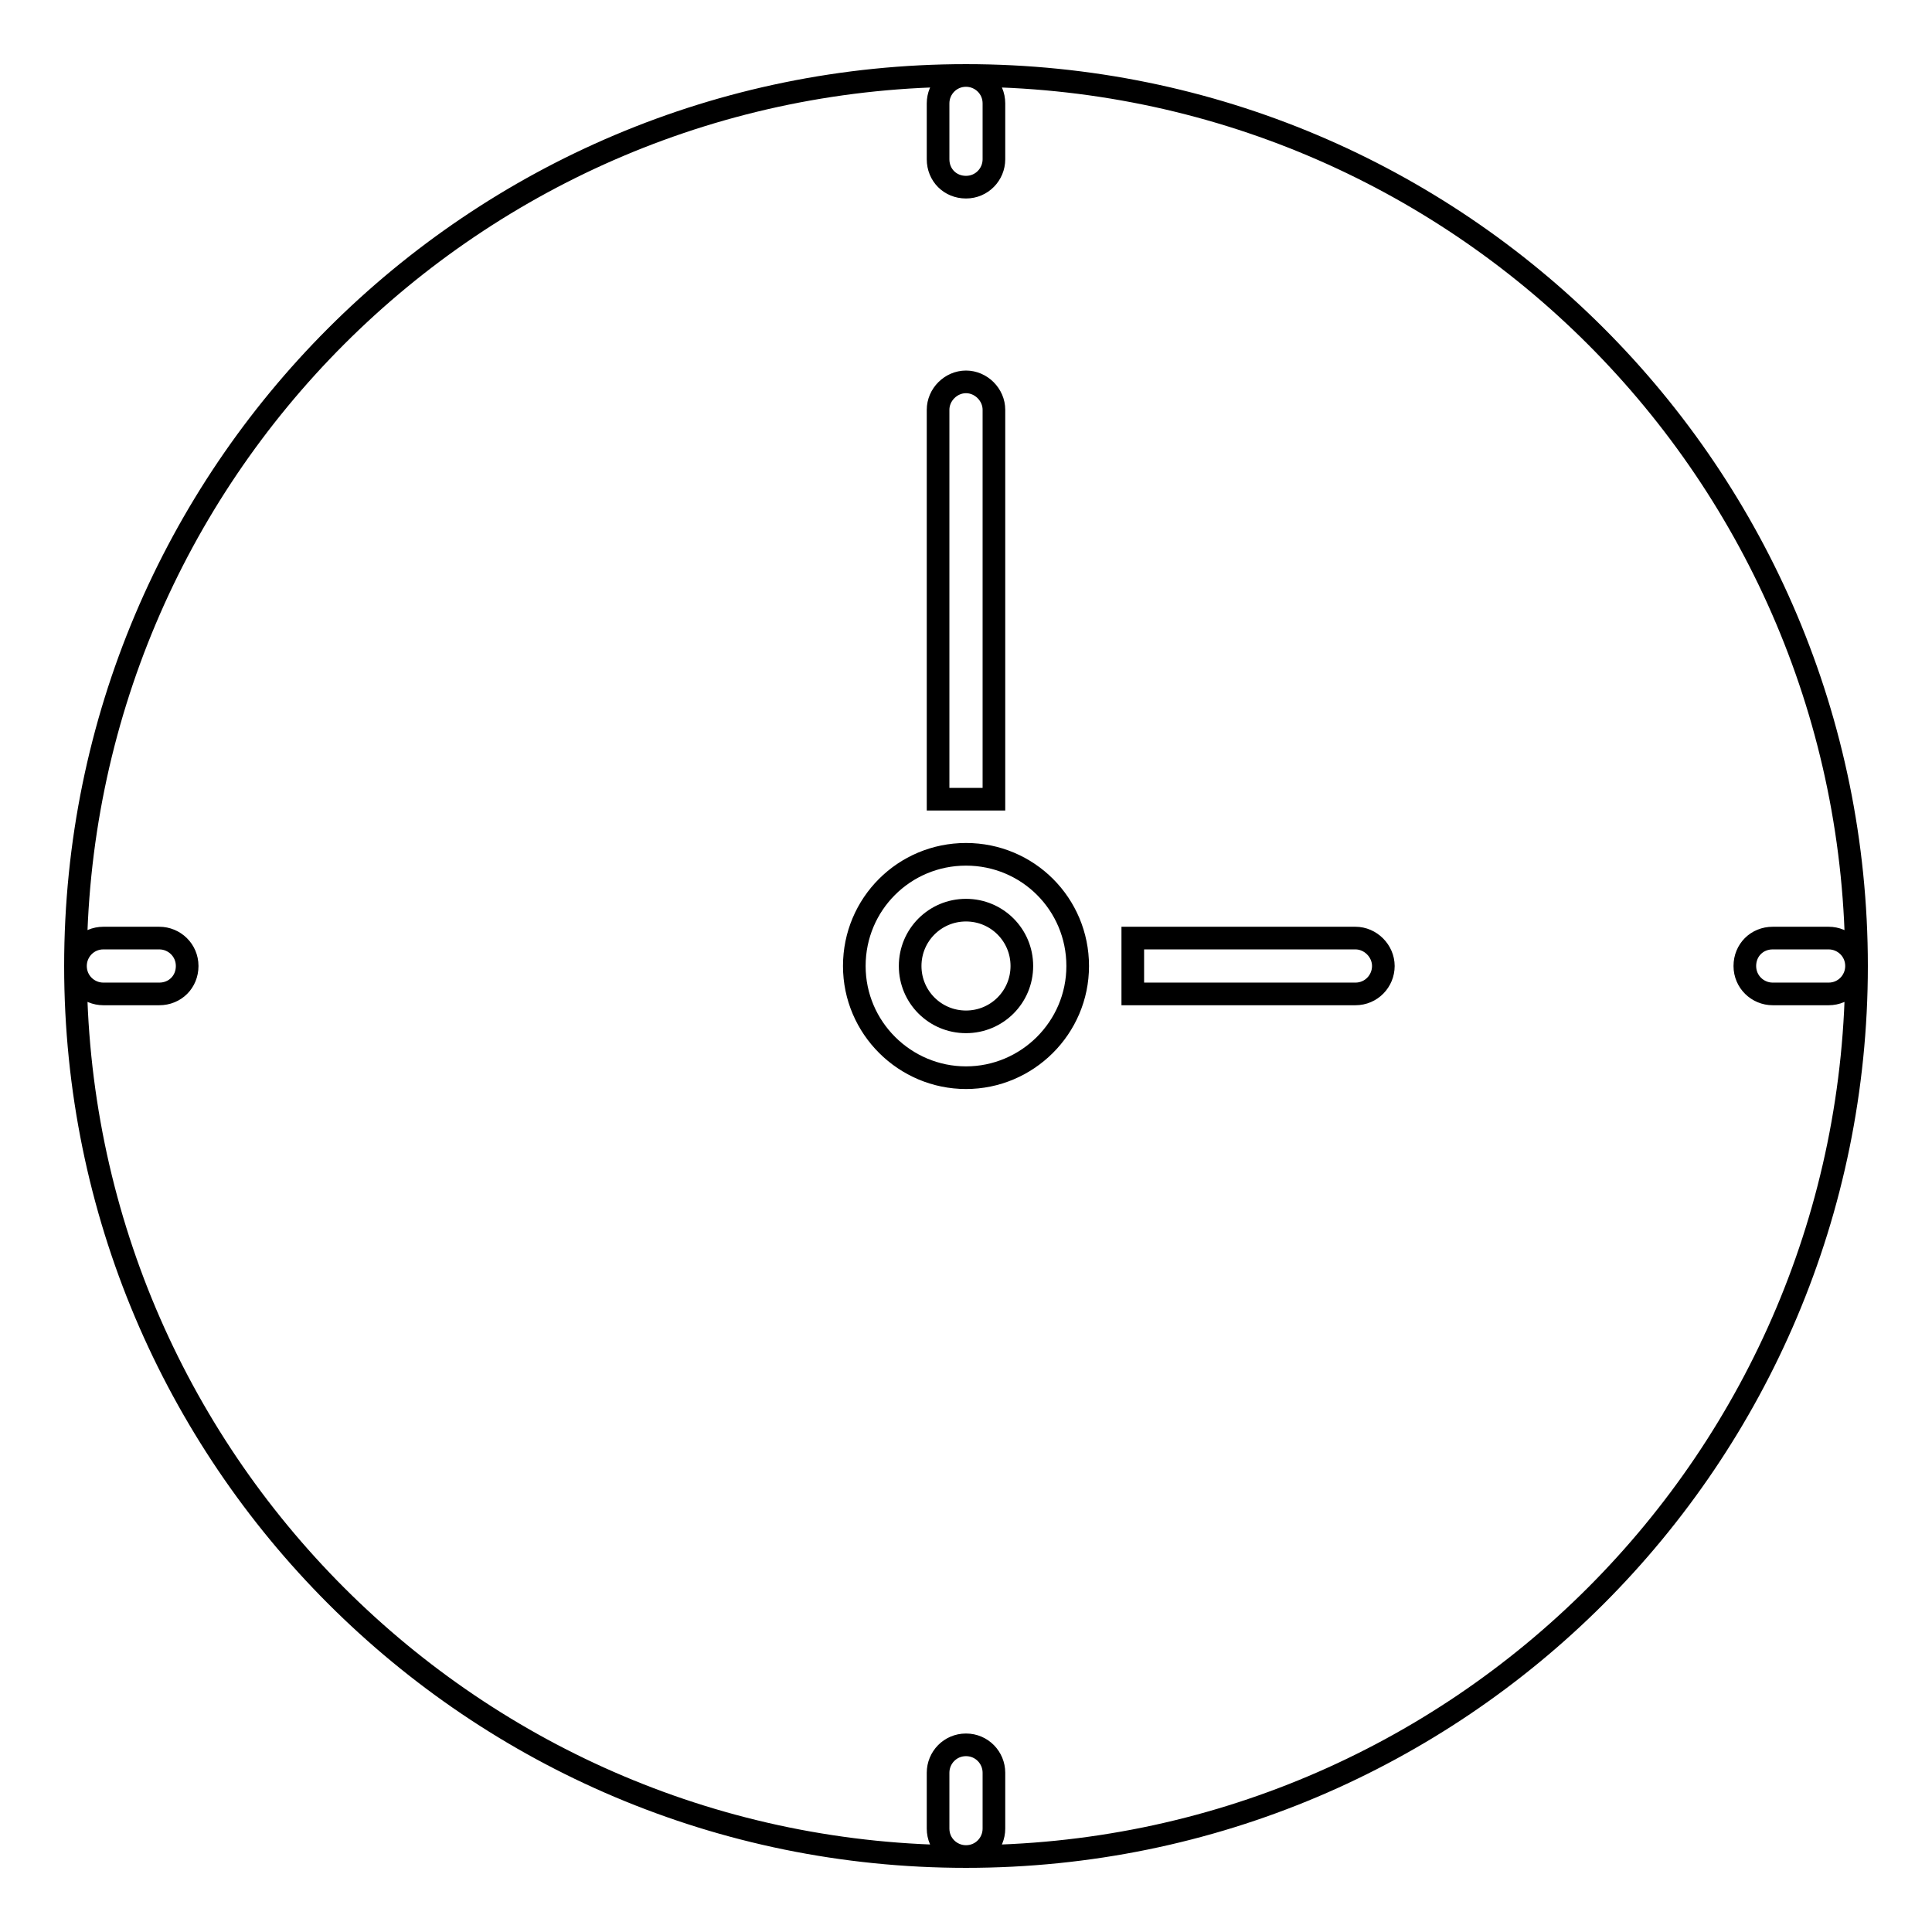
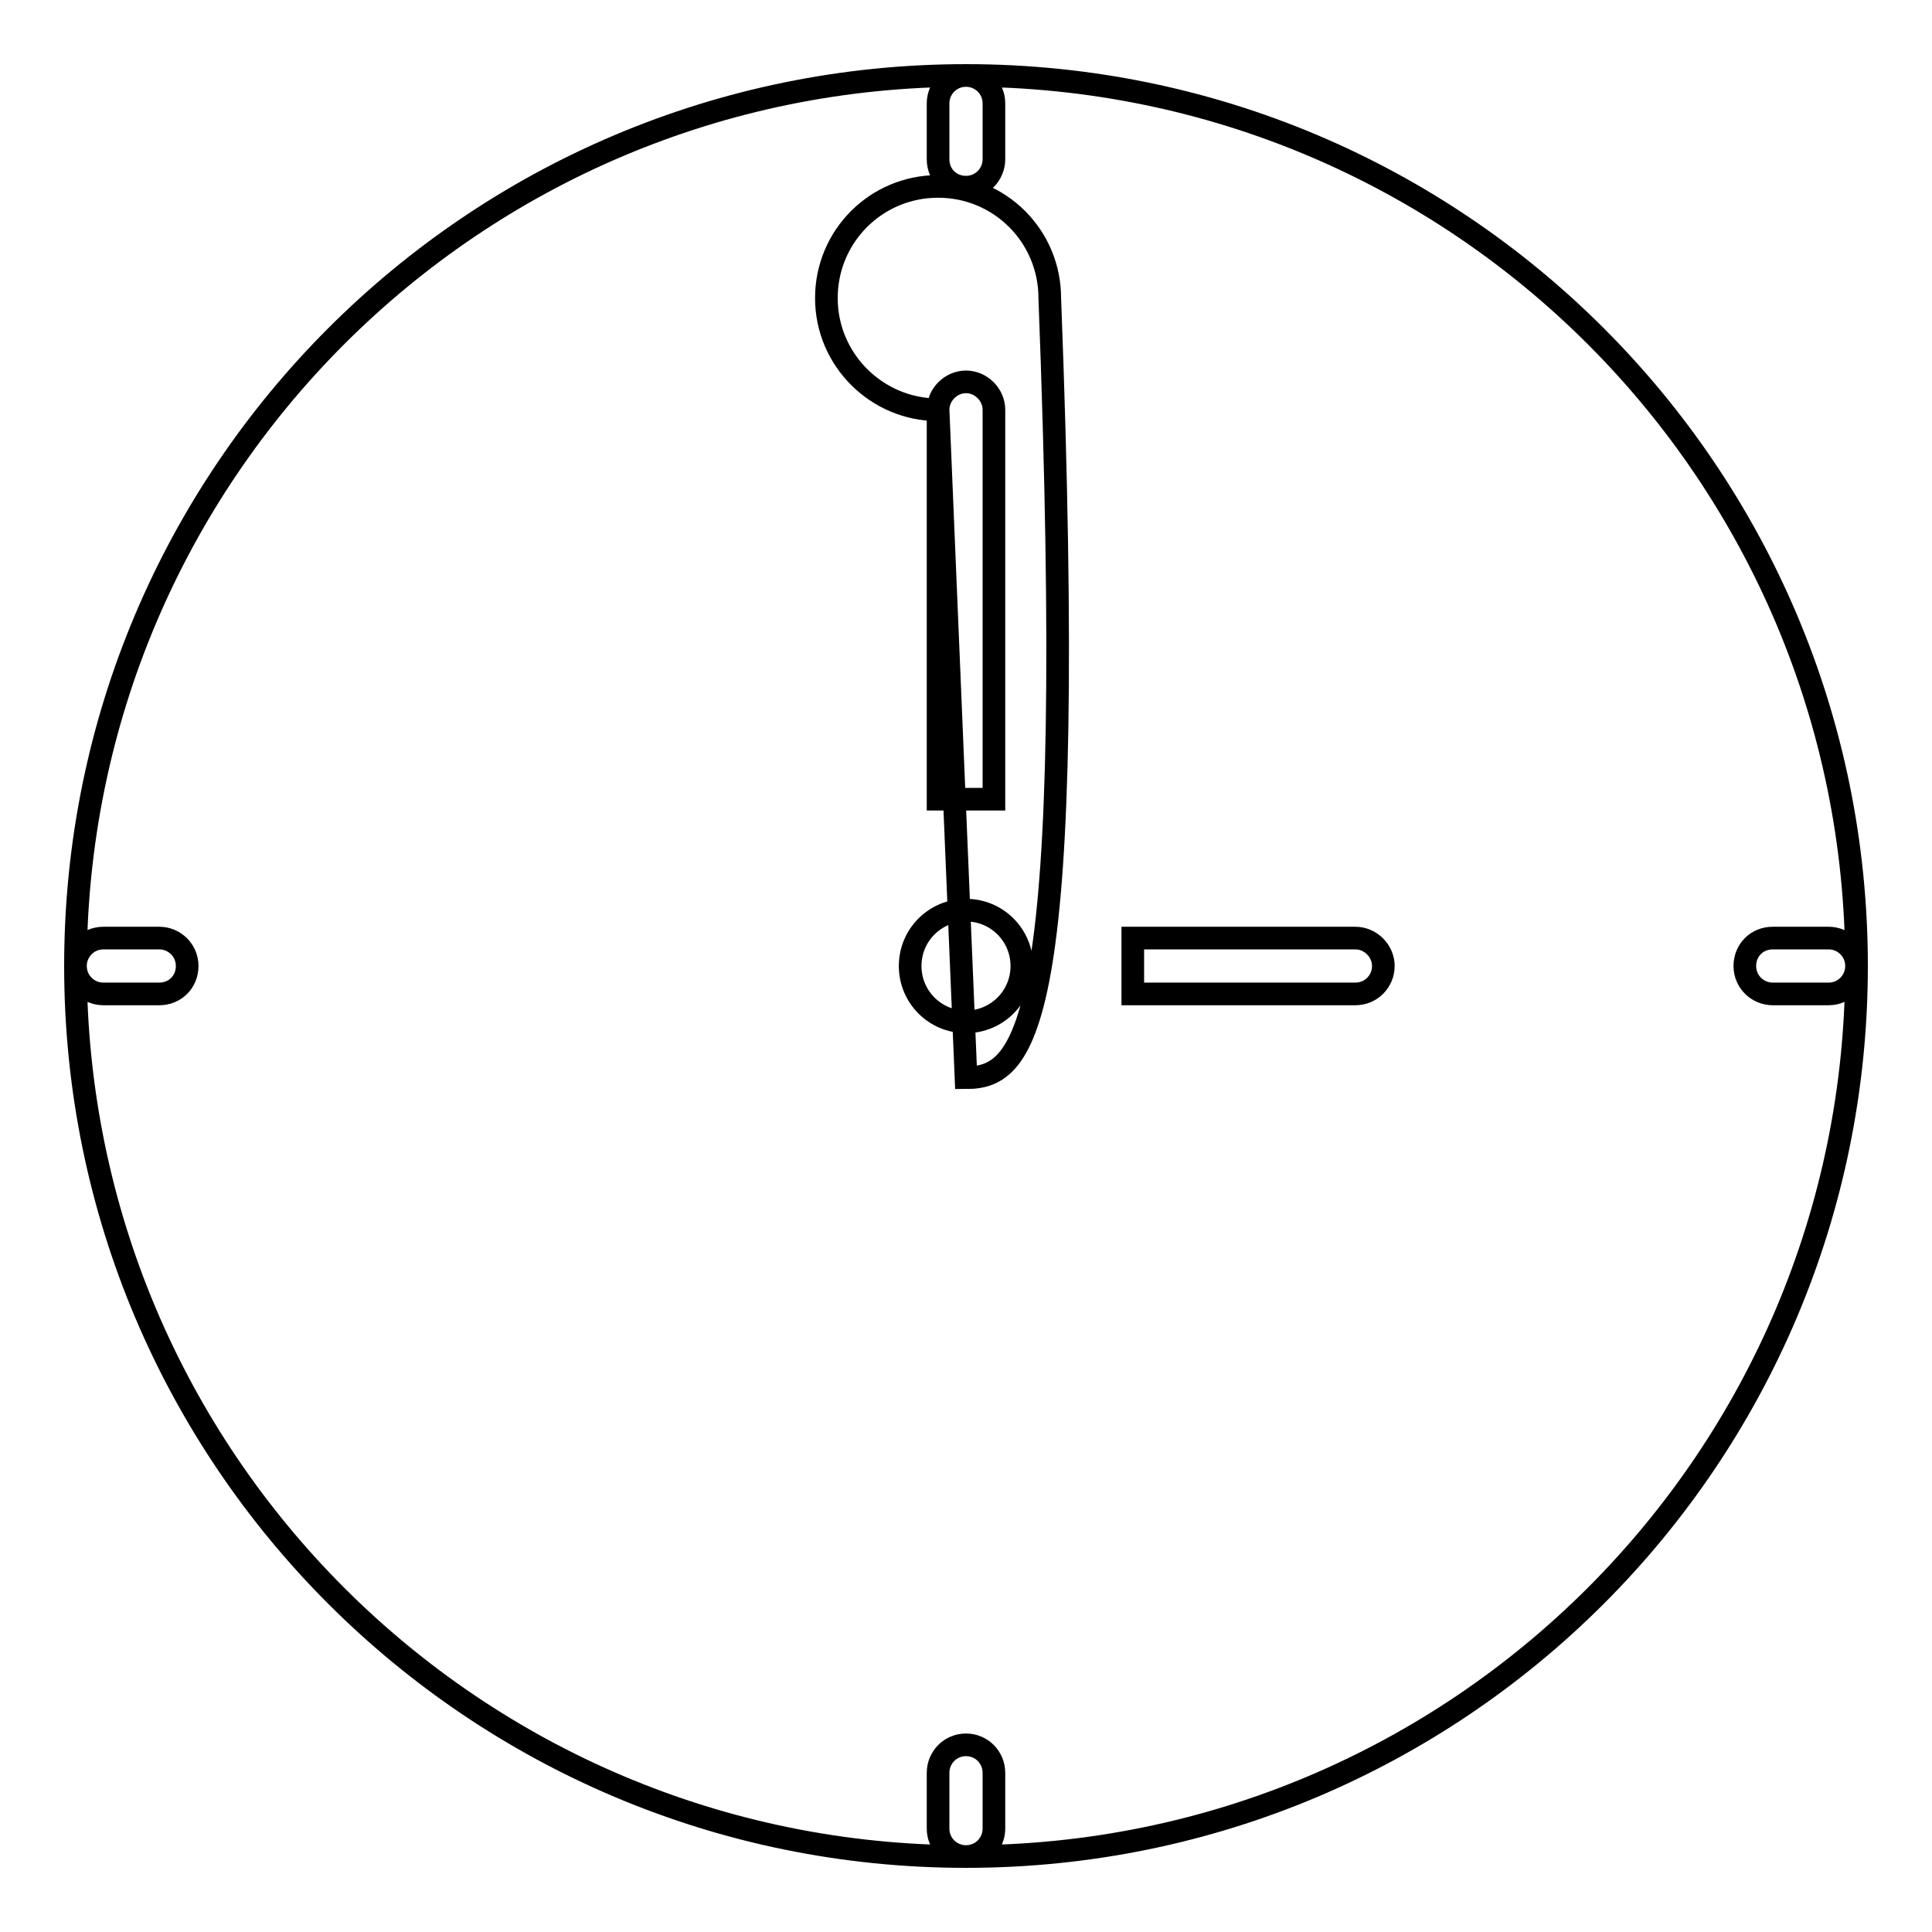
<svg xmlns="http://www.w3.org/2000/svg" version="1.1" x="0px" y="0px" viewBox="0 0 256 256" enable-background="new 0 0 256 256" xml:space="preserve">
  <g>
    <g>
      <g>
        <g>
          <g id="circle_19_">
            <g>
-               <path stroke-width="3" fill-opacity="0" stroke="#000000" d="M128,120.6c-4.1,0-7.4,3.3-7.4,7.4c0,4.1,3.3,7.4,7.4,7.4c4.1,0,7.4-3.3,7.4-7.4C135.4,123.9,132.1,120.6,128,120.6z M242.3,131.7h-7.4c-2,0-3.7-1.6-3.7-3.7s1.6-3.7,3.7-3.7h7.4c2,0,3.7,1.6,3.7,3.7c0-65.2-52.8-118-118-118c2,0,3.7,1.6,3.7,3.7v7.4c0,2-1.6,3.7-3.7,3.7s-3.7-1.6-3.7-3.7v-7.4c0-2,1.6-3.7,3.7-3.7C62.8,10,10,62.8,10,128c0-2,1.6-3.7,3.7-3.7h7.4c2,0,3.7,1.6,3.7,3.7s-1.6,3.7-3.7,3.7h-7.4c-2,0-3.7-1.6-3.7-3.7c0,65.2,52.8,118,118,118c-2,0-3.7-1.6-3.7-3.7v-7.4c0-2,1.6-3.7,3.7-3.7s3.7,1.7,3.7,3.7v7.4c0,2-1.6,3.7-3.7,3.7c65.2,0,118-52.8,118-118C246,130,244.4,131.7,242.3,131.7z M124.3,54.3c0-2,1.7-3.7,3.7-3.7c2,0,3.7,1.7,3.7,3.7v51.6h-7.4V54.3z M128,142.8c-8.1,0-14.8-6.6-14.8-14.8c0-8.2,6.6-14.8,14.8-14.8c8.2,0,14.8,6.6,14.8,14.8C142.8,136.2,136.1,142.8,128,142.8z M179.6,131.7h-29.5v-7.4h29.5c2,0,3.7,1.7,3.7,3.7C183.3,130,181.7,131.7,179.6,131.7z" />
+               <path stroke-width="3" fill-opacity="0" stroke="#000000" d="M128,120.6c-4.1,0-7.4,3.3-7.4,7.4c0,4.1,3.3,7.4,7.4,7.4c4.1,0,7.4-3.3,7.4-7.4C135.4,123.9,132.1,120.6,128,120.6z M242.3,131.7h-7.4c-2,0-3.7-1.6-3.7-3.7s1.6-3.7,3.7-3.7h7.4c2,0,3.7,1.6,3.7,3.7c0-65.2-52.8-118-118-118c2,0,3.7,1.6,3.7,3.7v7.4c0,2-1.6,3.7-3.7,3.7s-3.7-1.6-3.7-3.7v-7.4c0-2,1.6-3.7,3.7-3.7C62.8,10,10,62.8,10,128c0-2,1.6-3.7,3.7-3.7h7.4c2,0,3.7,1.6,3.7,3.7s-1.6,3.7-3.7,3.7h-7.4c-2,0-3.7-1.6-3.7-3.7c0,65.2,52.8,118,118,118c-2,0-3.7-1.6-3.7-3.7v-7.4c0-2,1.6-3.7,3.7-3.7s3.7,1.7,3.7,3.7v7.4c0,2-1.6,3.7-3.7,3.7c65.2,0,118-52.8,118-118C246,130,244.4,131.7,242.3,131.7z M124.3,54.3c0-2,1.7-3.7,3.7-3.7c2,0,3.7,1.7,3.7,3.7v51.6h-7.4V54.3z c-8.1,0-14.8-6.6-14.8-14.8c0-8.2,6.6-14.8,14.8-14.8c8.2,0,14.8,6.6,14.8,14.8C142.8,136.2,136.1,142.8,128,142.8z M179.6,131.7h-29.5v-7.4h29.5c2,0,3.7,1.7,3.7,3.7C183.3,130,181.7,131.7,179.6,131.7z" />
            </g>
          </g>
        </g>
      </g>
      <g />
      <g />
      <g />
      <g />
      <g />
      <g />
      <g />
      <g />
      <g />
      <g />
      <g />
      <g />
      <g />
      <g />
      <g />
    </g>
  </g>
</svg>